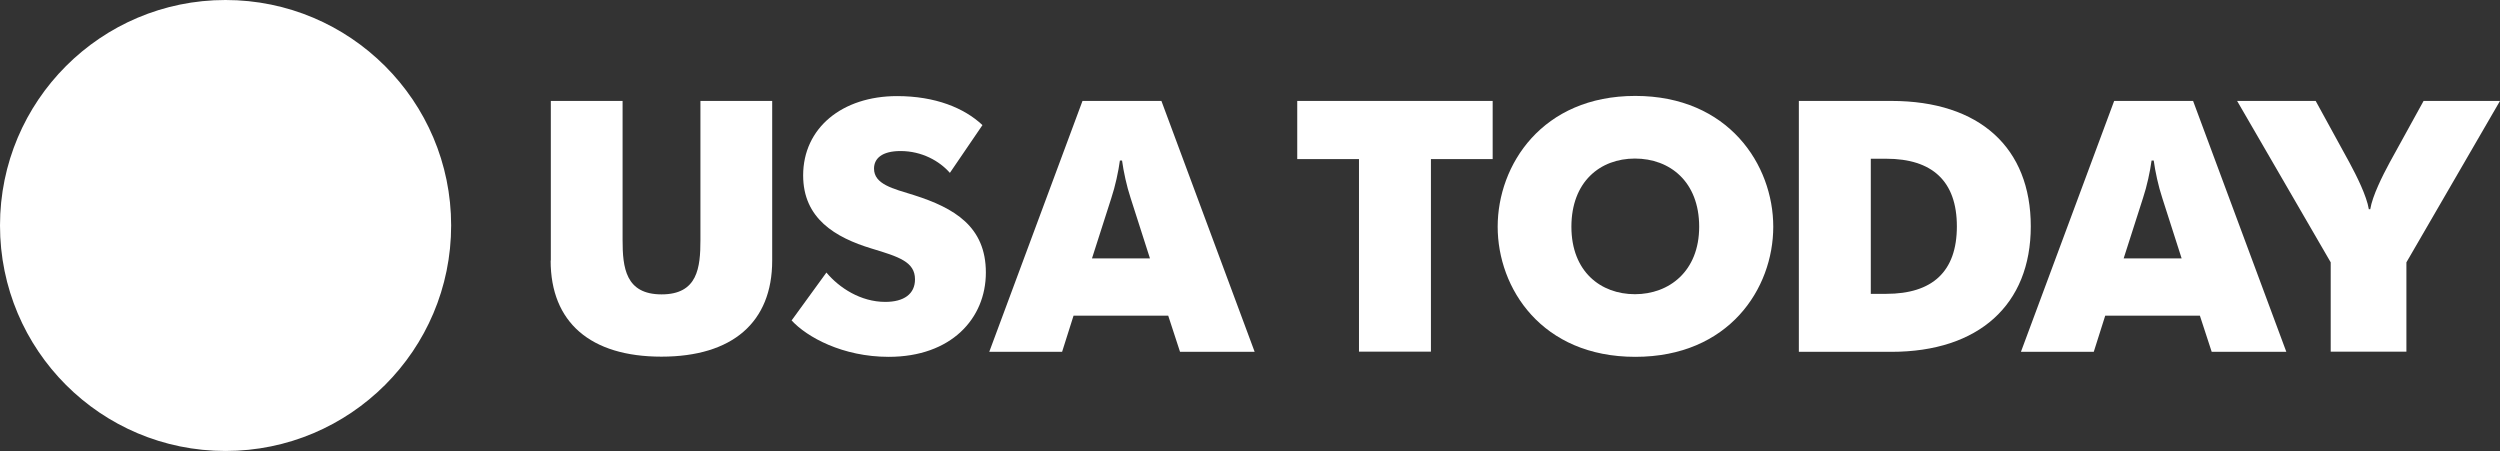
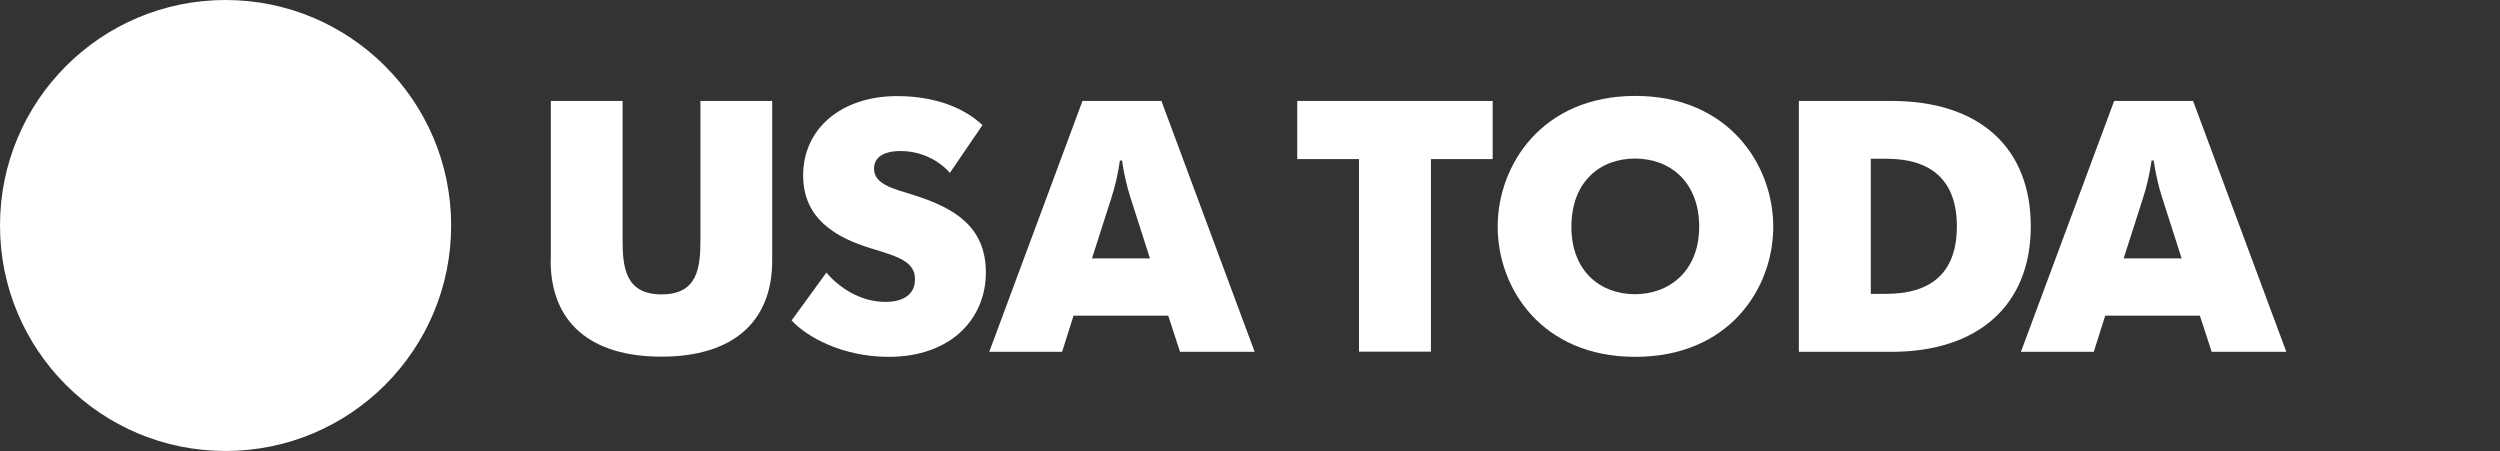
<svg xmlns="http://www.w3.org/2000/svg" viewBox="0 0 139.7 25.21" id="Layer_1">
  <rect x="0" y="0" width="139.7" height="25.21" fill="#333333" stroke="none" />
  <defs>
    <style>.cls-1{fill:#fff;}</style>
  </defs>
  <path d="M30.78,14.56V5.64h4.01v7.77c0,1.54.16,3.04,2.18,3.04s2.17-1.5,2.17-3.04v-7.77h4.01v8.92c0,3.45-2.22,5.37-6.19,5.37s-6.19-1.92-6.19-5.37" class="cls-1" />
  <path d="M44.24,17.9l1.94-2.67c.72.86,1.92,1.64,3.29,1.64,1.04,0,1.66-.44,1.66-1.26,0-.98-.9-1.26-2.42-1.72-2.04-.62-3.83-1.68-3.83-4.09,0-2.65,2.18-4.43,5.25-4.43,2.13,0,3.75.66,4.77,1.62l-1.82,2.67c-.58-.66-1.56-1.22-2.76-1.22-1.04,0-1.48.42-1.48.98,0,.88,1.06,1.12,2.22,1.48,2.27.72,4.03,1.76,4.03,4.33s-1.94,4.71-5.43,4.71c-2.57,0-4.57-1.1-5.43-2.04" class="cls-1" />
  <path d="M60.49,5.64h4.41l5.21,14.02h-4.17l-.66-2.02h-5.29l-.64,2.02h-4.07l5.21-14.02ZM64.26,14.44l-1.08-3.37c-.22-.66-.4-1.5-.48-2.1h-.12c-.08.6-.26,1.44-.48,2.1l-1.08,3.37h3.23Z" class="cls-1" />
  <polygon points="75.94 8.89 72.49 8.89 72.49 5.64 83.41 5.64 83.41 8.89 79.96 8.89 79.96 19.65 75.94 19.65 75.94 8.89" class="cls-1" />
  <path d="M83.69,12.67c0-3.45,2.48-7.31,7.69-7.31s7.71,3.85,7.71,7.31-2.48,7.27-7.71,7.27-7.69-3.83-7.69-7.27M94.95,12.67c0-2.52-1.64-3.81-3.59-3.81s-3.55,1.3-3.55,3.81,1.64,3.77,3.55,3.77,3.59-1.28,3.59-3.77" class="cls-1" />
  <path d="M100.52,5.64h5.17c4.95,0,7.79,2.63,7.79,7.01s-2.91,7.01-7.79,7.01h-5.17V5.64ZM104.54,16.42h.86c2.58,0,3.95-1.24,3.95-3.77s-1.38-3.78-3.95-3.78h-.86v7.55Z" class="cls-1" />
  <path d="M118.14,5.64h4.41l5.21,14.02h-4.17l-.66-2.02h-5.29l-.64,2.02h-4.07l5.21-14.02ZM121.91,14.44l-1.08-3.37c-.22-.66-.4-1.5-.48-2.1h-.12c-.08.6-.26,1.44-.48,2.1l-1.08,3.37h3.23Z" class="cls-1" />
-   <path d="M130.24,14.66l-5.23-9.02h4.39l1.89,3.45c.4.74.96,1.86,1.08,2.6h.08c.12-.74.68-1.86,1.08-2.6l1.9-3.45h4.27l-5.23,9.02v4.99h-4.23v-4.99Z" class="cls-1" />
  <path d="M25.21,12.6c0,6.96-5.64,12.6-12.61,12.6S0,19.56,0,12.6,5.64,0,12.6,0s12.61,5.64,12.61,12.6" class="cls-1" />
</svg>